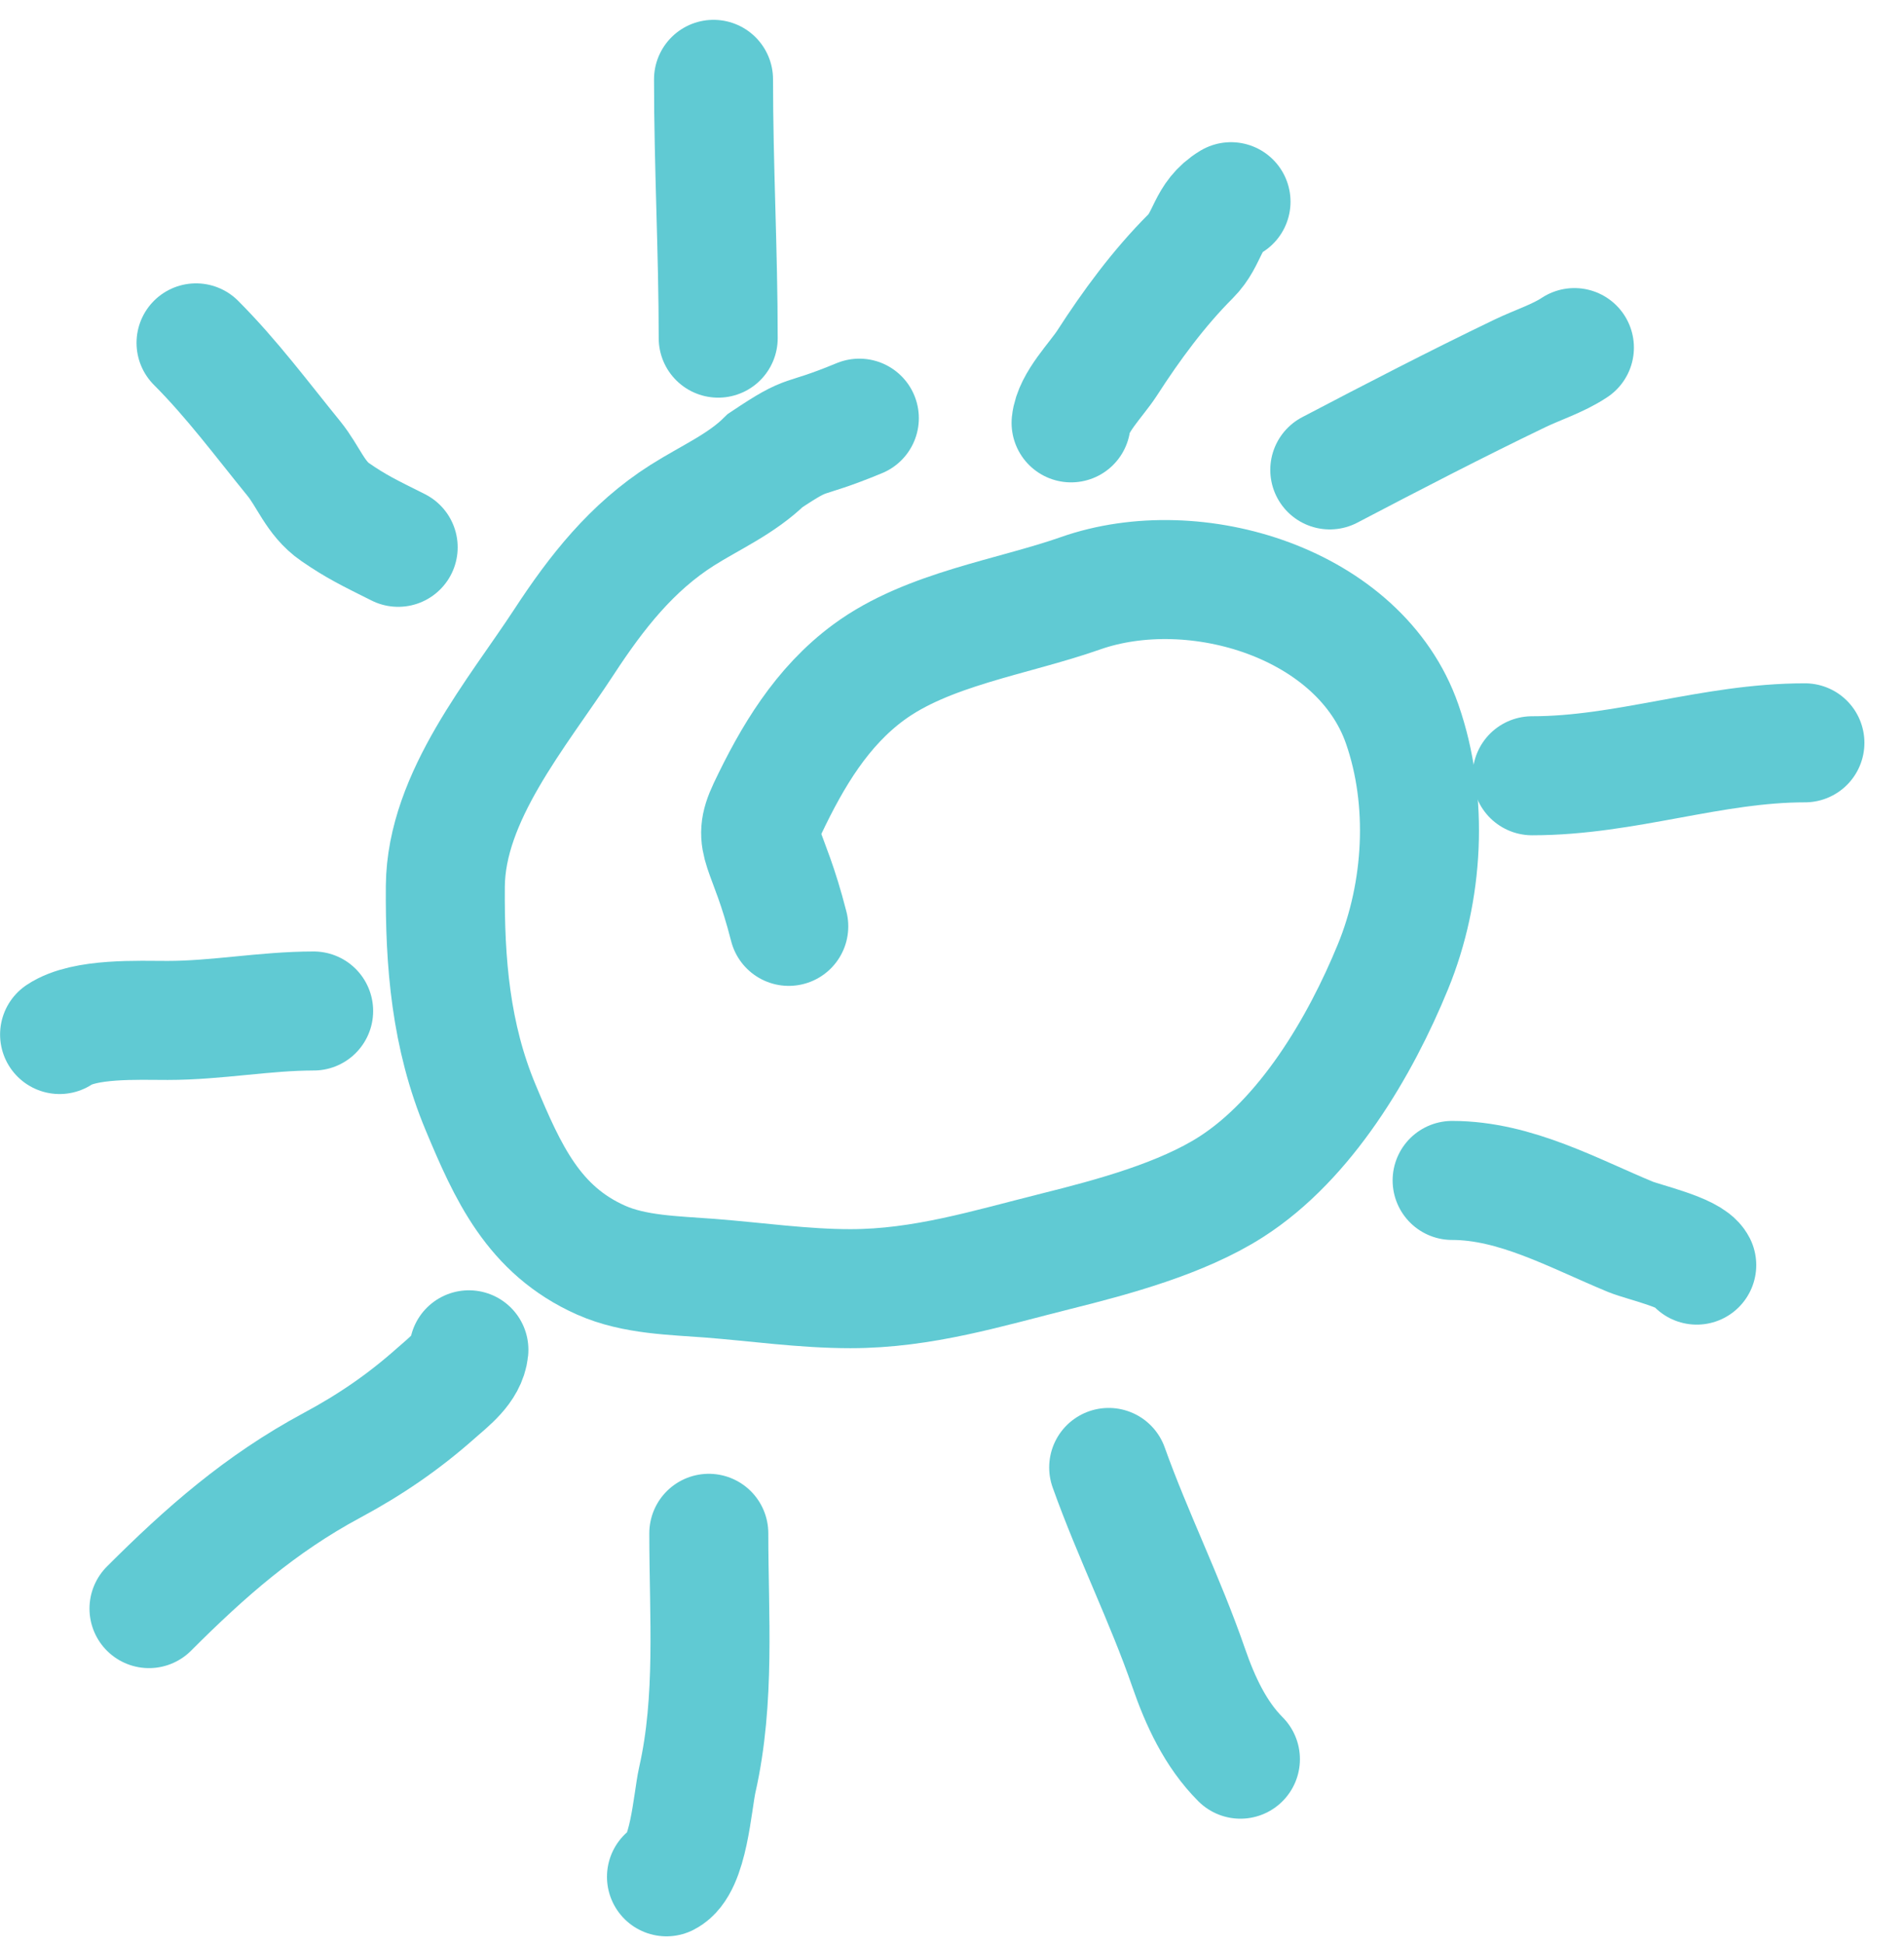
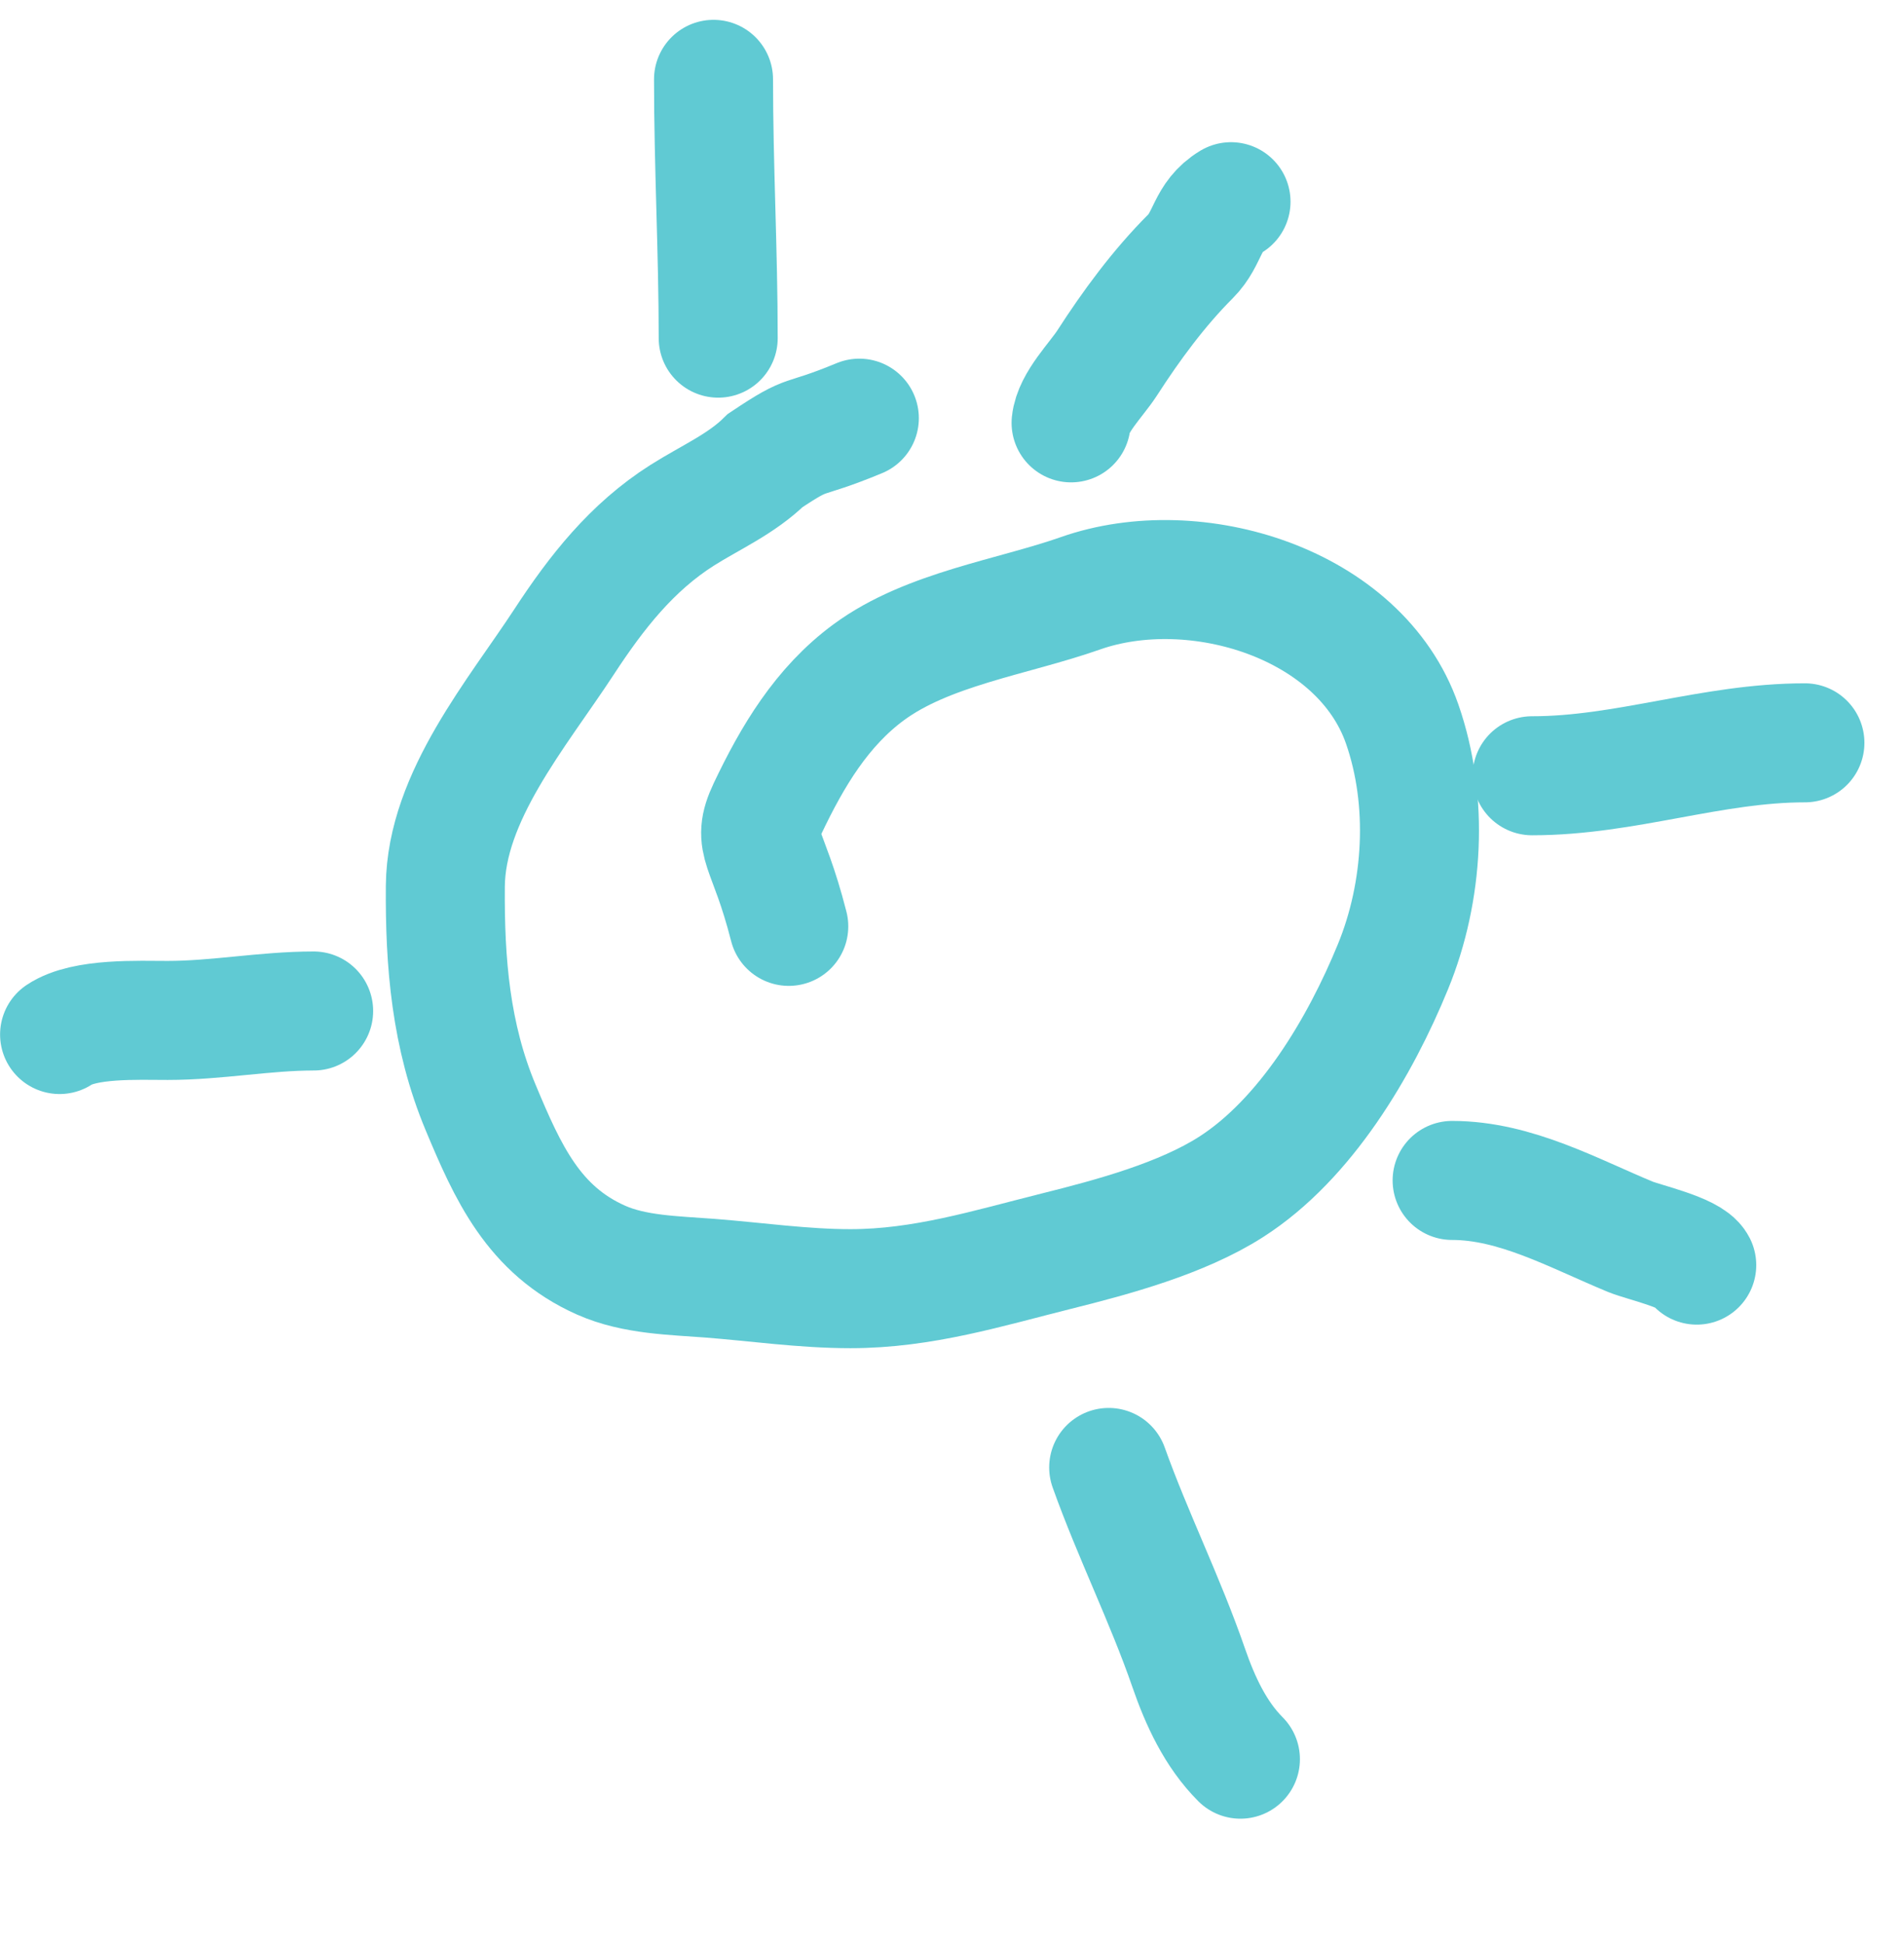
<svg xmlns="http://www.w3.org/2000/svg" width="48" height="49" viewBox="0 0 48 49" fill="none">
  <path d="M19.885 23.349C19.351 21.255 18.922 21.282 19.351 20.377C19.974 19.067 20.714 17.818 21.901 16.944C23.389 15.849 25.516 15.559 27.238 14.954C30.135 13.936 34.287 15.201 35.349 18.249C36.025 20.188 35.89 22.48 35.118 24.363C34.29 26.385 32.918 28.713 31.033 29.918C29.788 30.713 28.062 31.178 26.645 31.532C24.898 31.969 23.265 32.481 21.44 32.481C20.255 32.481 19.076 32.309 17.895 32.217C16.993 32.147 15.995 32.136 15.154 31.762C13.451 31.006 12.799 29.546 12.117 27.915C11.362 26.11 11.212 24.267 11.227 22.334C11.246 20.077 13.043 17.978 14.219 16.18C15.036 14.93 15.927 13.792 17.203 12.984C17.916 12.534 18.685 12.203 19.292 11.607C20.482 10.811 20.109 11.184 21.664 10.54" stroke="#60CAD3" stroke-width="3" stroke-linecap="round" />
  <path d="M18.106 8.523C18.106 6.346 17.988 4.176 17.988 2" stroke="#60CAD3" stroke-width="3" stroke-linecap="round" />
  <path d="M27.002 10.658C27.053 10.144 27.639 9.57 27.911 9.149C28.52 8.204 29.215 7.259 30.013 6.461C30.468 6.006 30.418 5.454 31.034 5.084" stroke="#60CAD3" stroke-width="3" stroke-linecap="round" />
-   <path d="M33.524 11.844C35.115 11.011 36.695 10.192 38.314 9.413C38.763 9.197 39.281 9.034 39.691 8.761" stroke="#60CAD3" stroke-width="3" stroke-linecap="round" />
  <path d="M38.624 19.553C40.984 19.553 43.145 18.723 45.502 18.723" stroke="#60CAD3" stroke-width="3" stroke-linecap="round" />
  <path d="M36.608 29.753C38.206 29.753 39.675 30.585 41.108 31.176C41.43 31.308 42.617 31.572 42.775 31.887" stroke="#60CAD3" stroke-width="3" stroke-linecap="round" />
  <path d="M27.95 36.987C28.558 38.689 29.373 40.318 29.966 42.034C30.256 42.873 30.642 43.711 31.271 44.34" stroke="#60CAD3" stroke-width="3" stroke-linecap="round" />
-   <path d="M17.869 38.647C17.869 40.719 18.038 42.831 17.579 44.86C17.454 45.414 17.365 47.023 16.802 47.305" stroke="#60CAD3" stroke-width="3" stroke-linecap="round" />
-   <path d="M11.821 34.022C11.774 34.49 11.312 34.83 10.99 35.116C10.172 35.842 9.332 36.417 8.368 36.934C6.565 37.903 5.179 39.122 3.756 40.545" stroke="#60CAD3" stroke-width="3" stroke-linecap="round" />
  <path d="M7.907 25.482C6.68 25.482 5.466 25.72 4.23 25.72C3.481 25.72 2.131 25.656 1.502 26.075" stroke="#60CAD3" stroke-width="3" stroke-linecap="round" />
-   <path d="M10.038 13.795C9.292 13.422 8.977 13.271 8.447 12.905C7.948 12.561 7.776 12.009 7.406 11.555C6.6 10.565 5.846 9.547 4.942 8.642" stroke="#60CAD3" stroke-width="3" stroke-linecap="round" />
</svg>